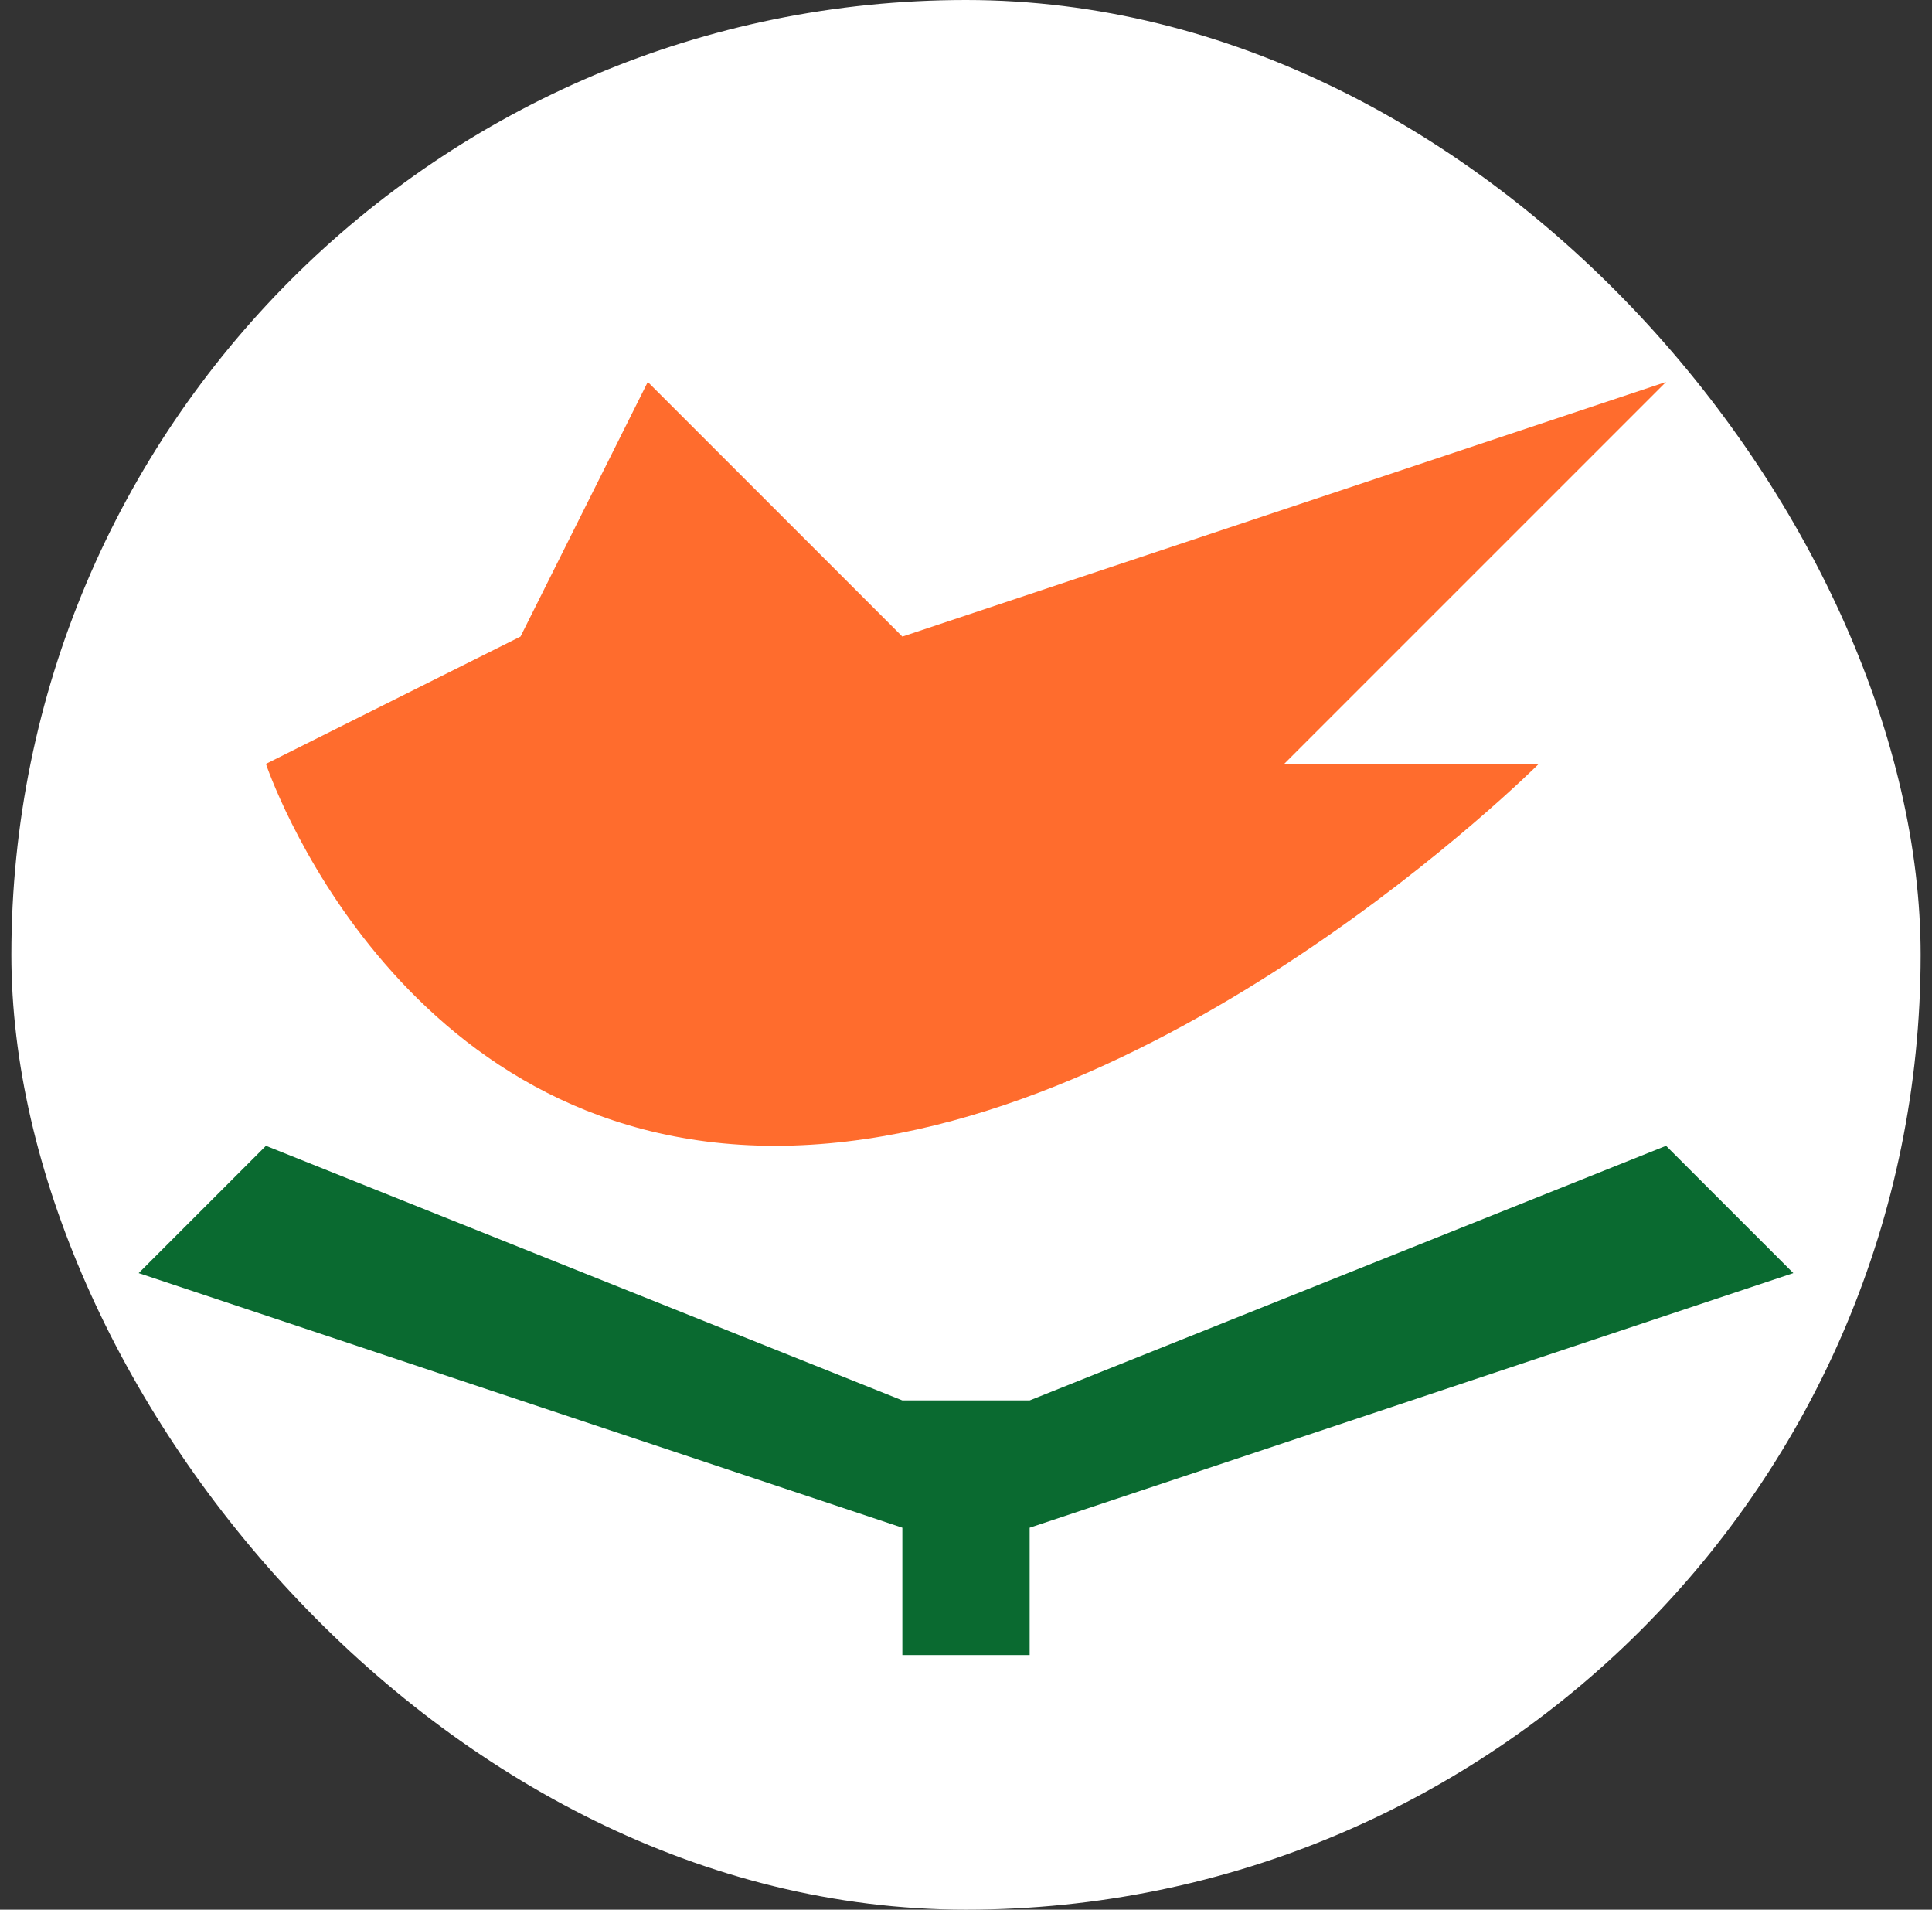
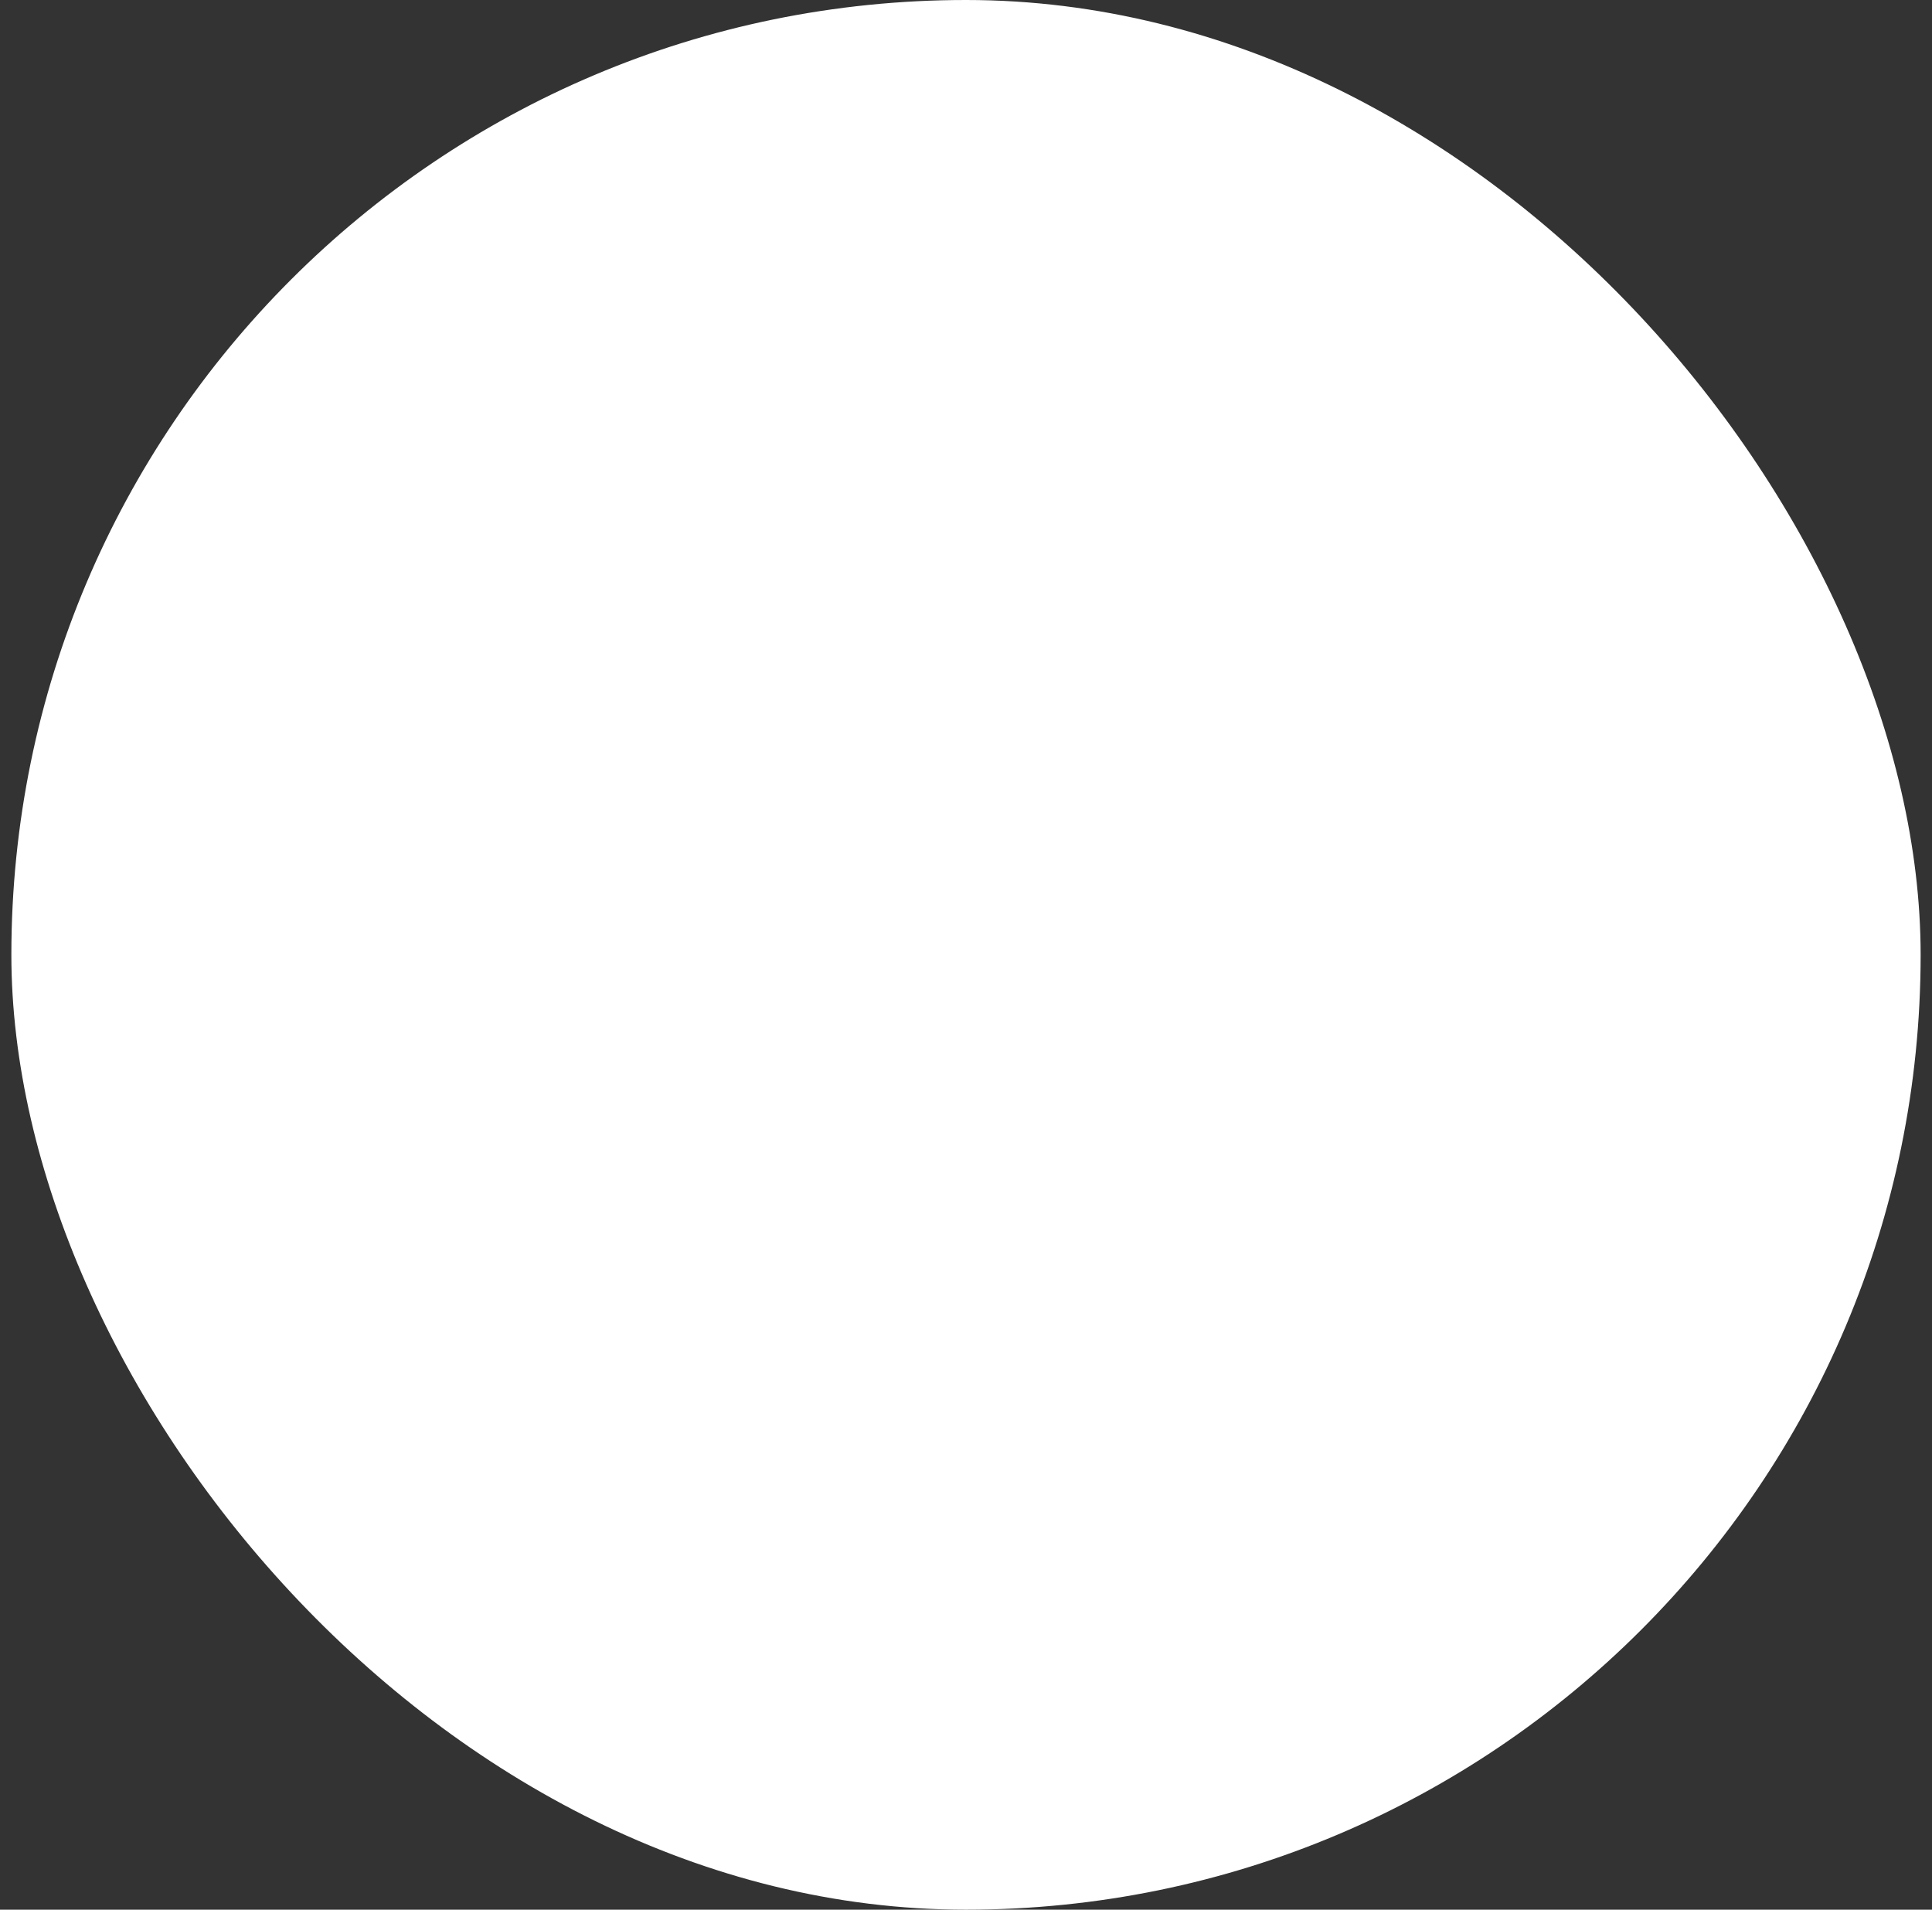
<svg xmlns="http://www.w3.org/2000/svg" width="85" height="84" viewBox="0 0 85 84" fill="none">
  <rect x="0" y="0" width="85" height="84" fill="#333333" stroke="none" />
  <rect x="0.5" width="84" height="84" rx="42" fill="white" />
-   <path fill-rule="evenodd" clip-rule="evenodd" d="M11.7 33.6C11.7 33.6 17.3 50.4 34.1 50.4C50.9 50.4 67.7 33.6 67.7 33.6H56.5L73.3 16.8L39.7 28L28.5 16.8L22.9 28L11.7 33.6Z" fill="#FF6C2D" />
-   <path fill-rule="evenodd" clip-rule="evenodd" d="M11.7 50.4L39.7 61.6V67.2L6.1 56L11.7 50.4ZM73.3 50.4L45.3 61.6V67.2L78.9 56L73.3 50.4ZM39.7 61.6H45.3V72.8H39.7V61.6Z" fill="#0A6A30" />
</svg>